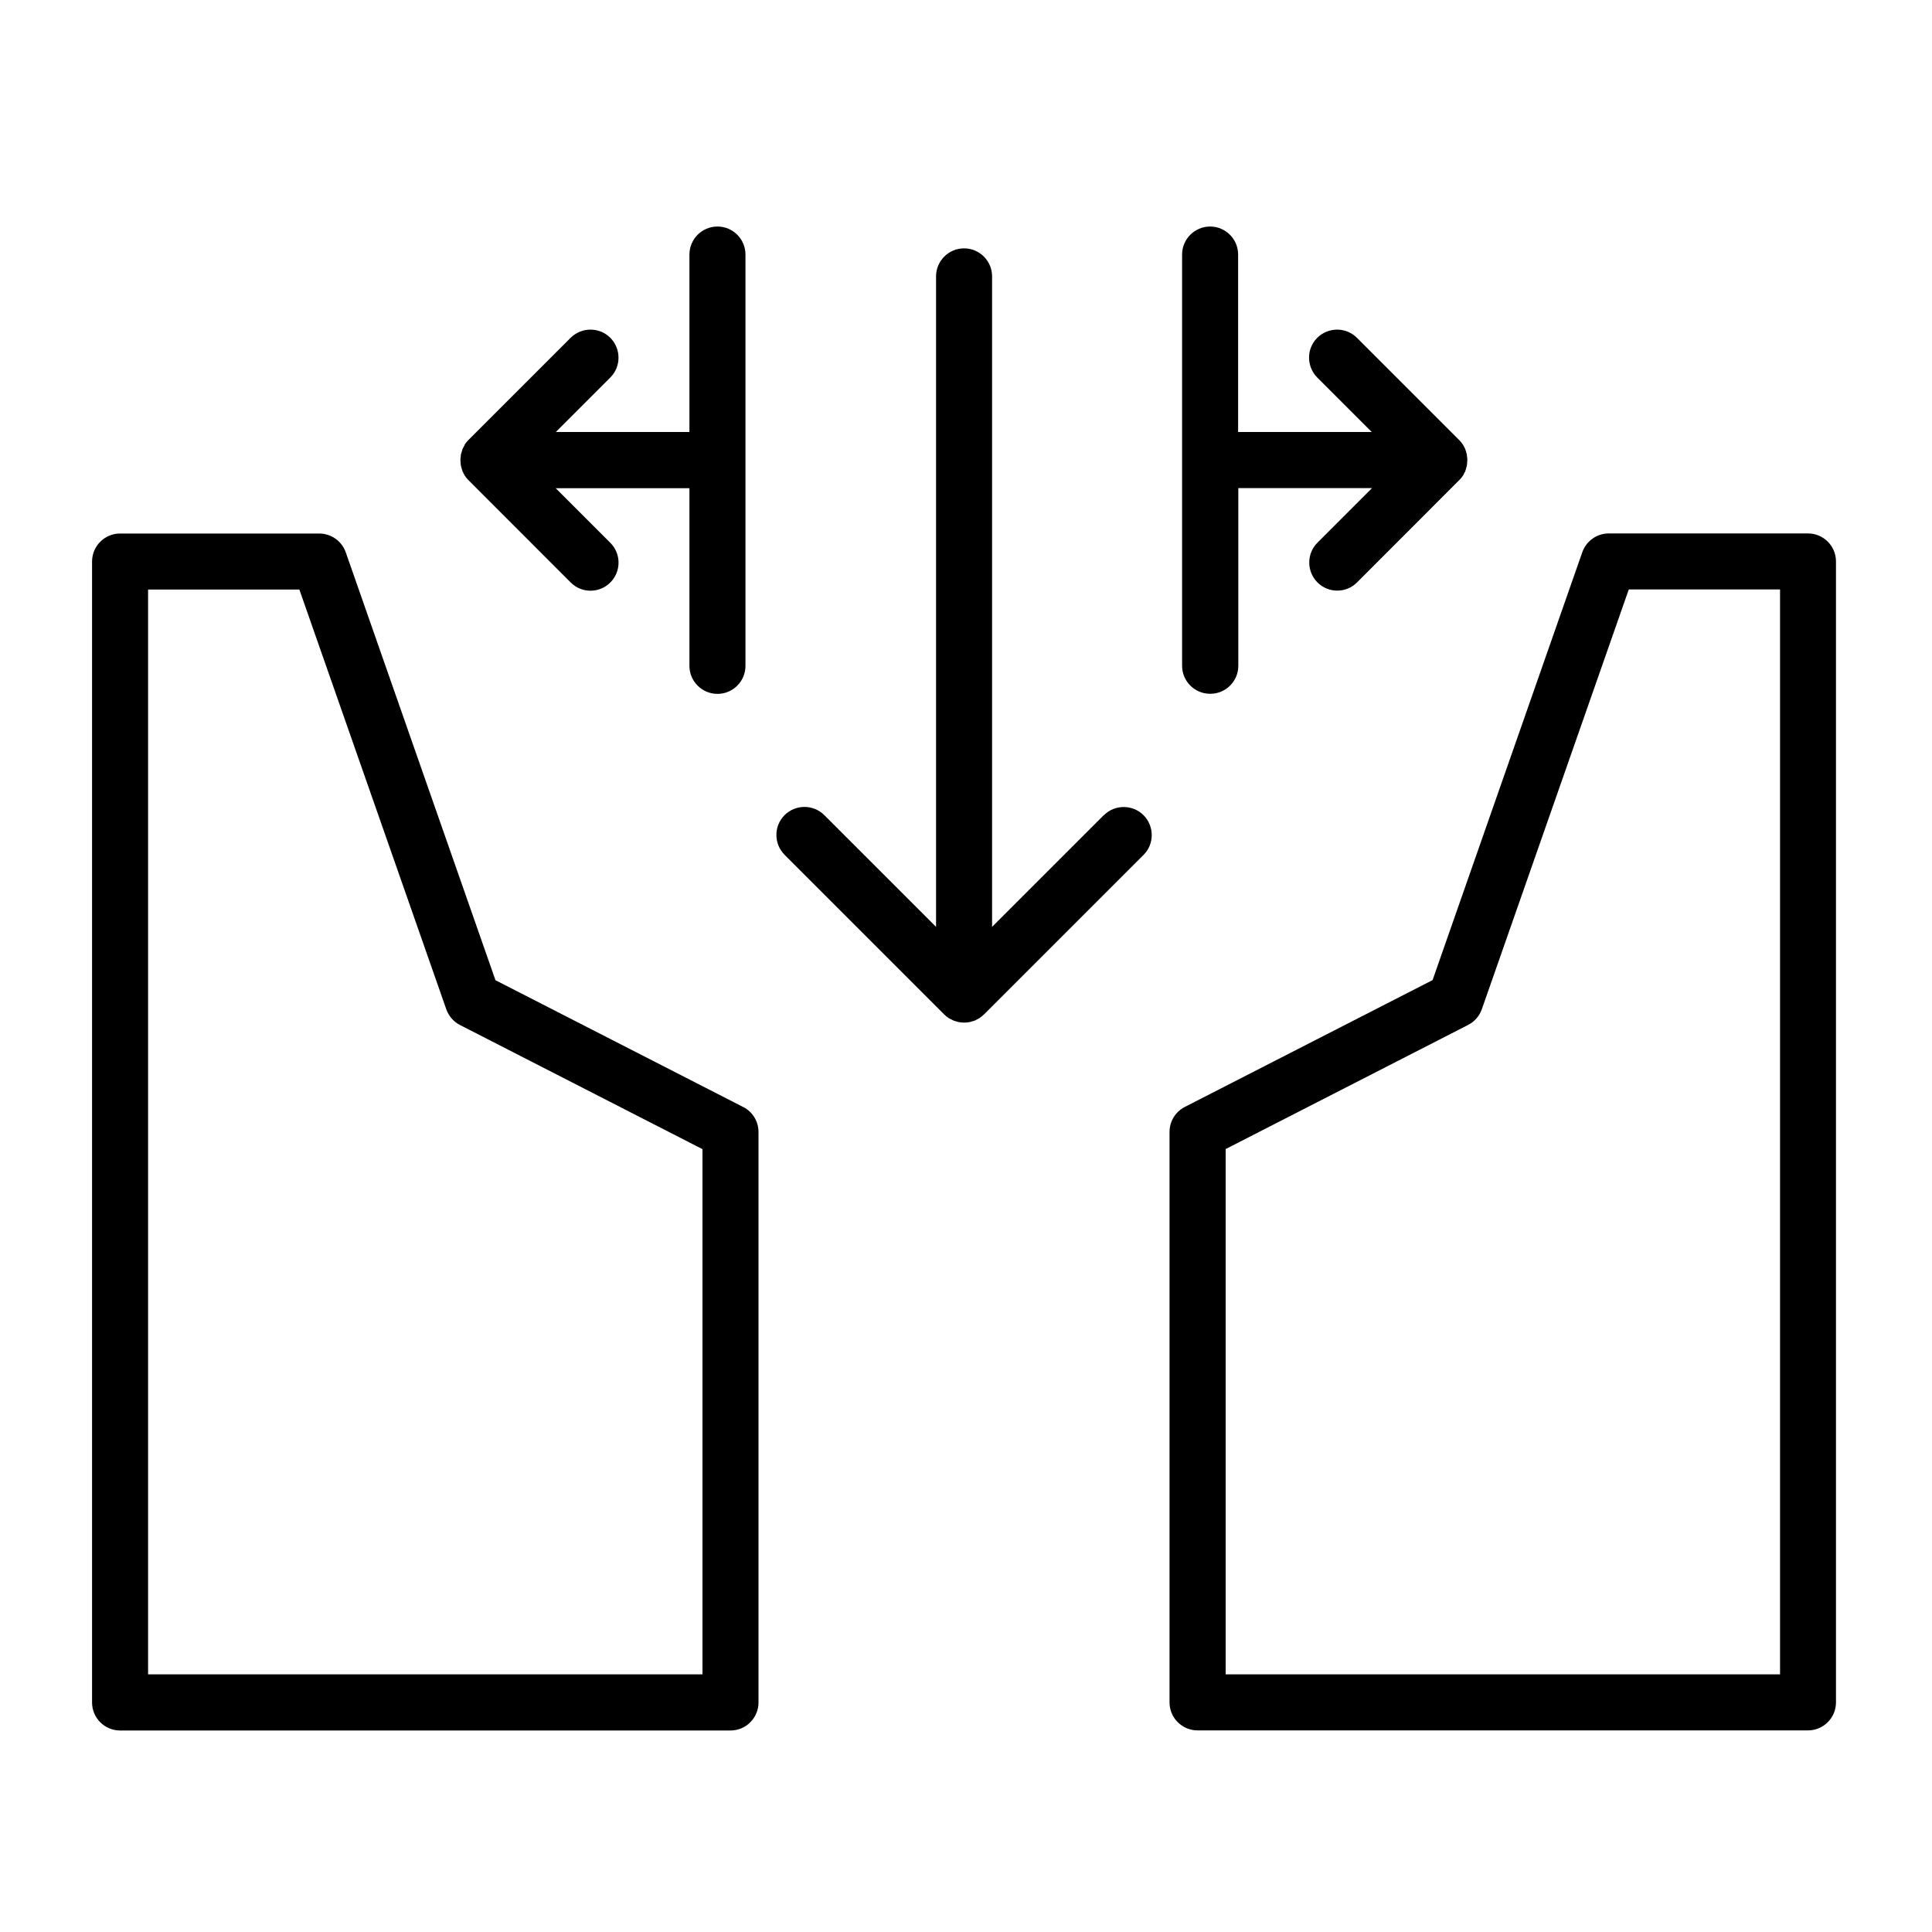
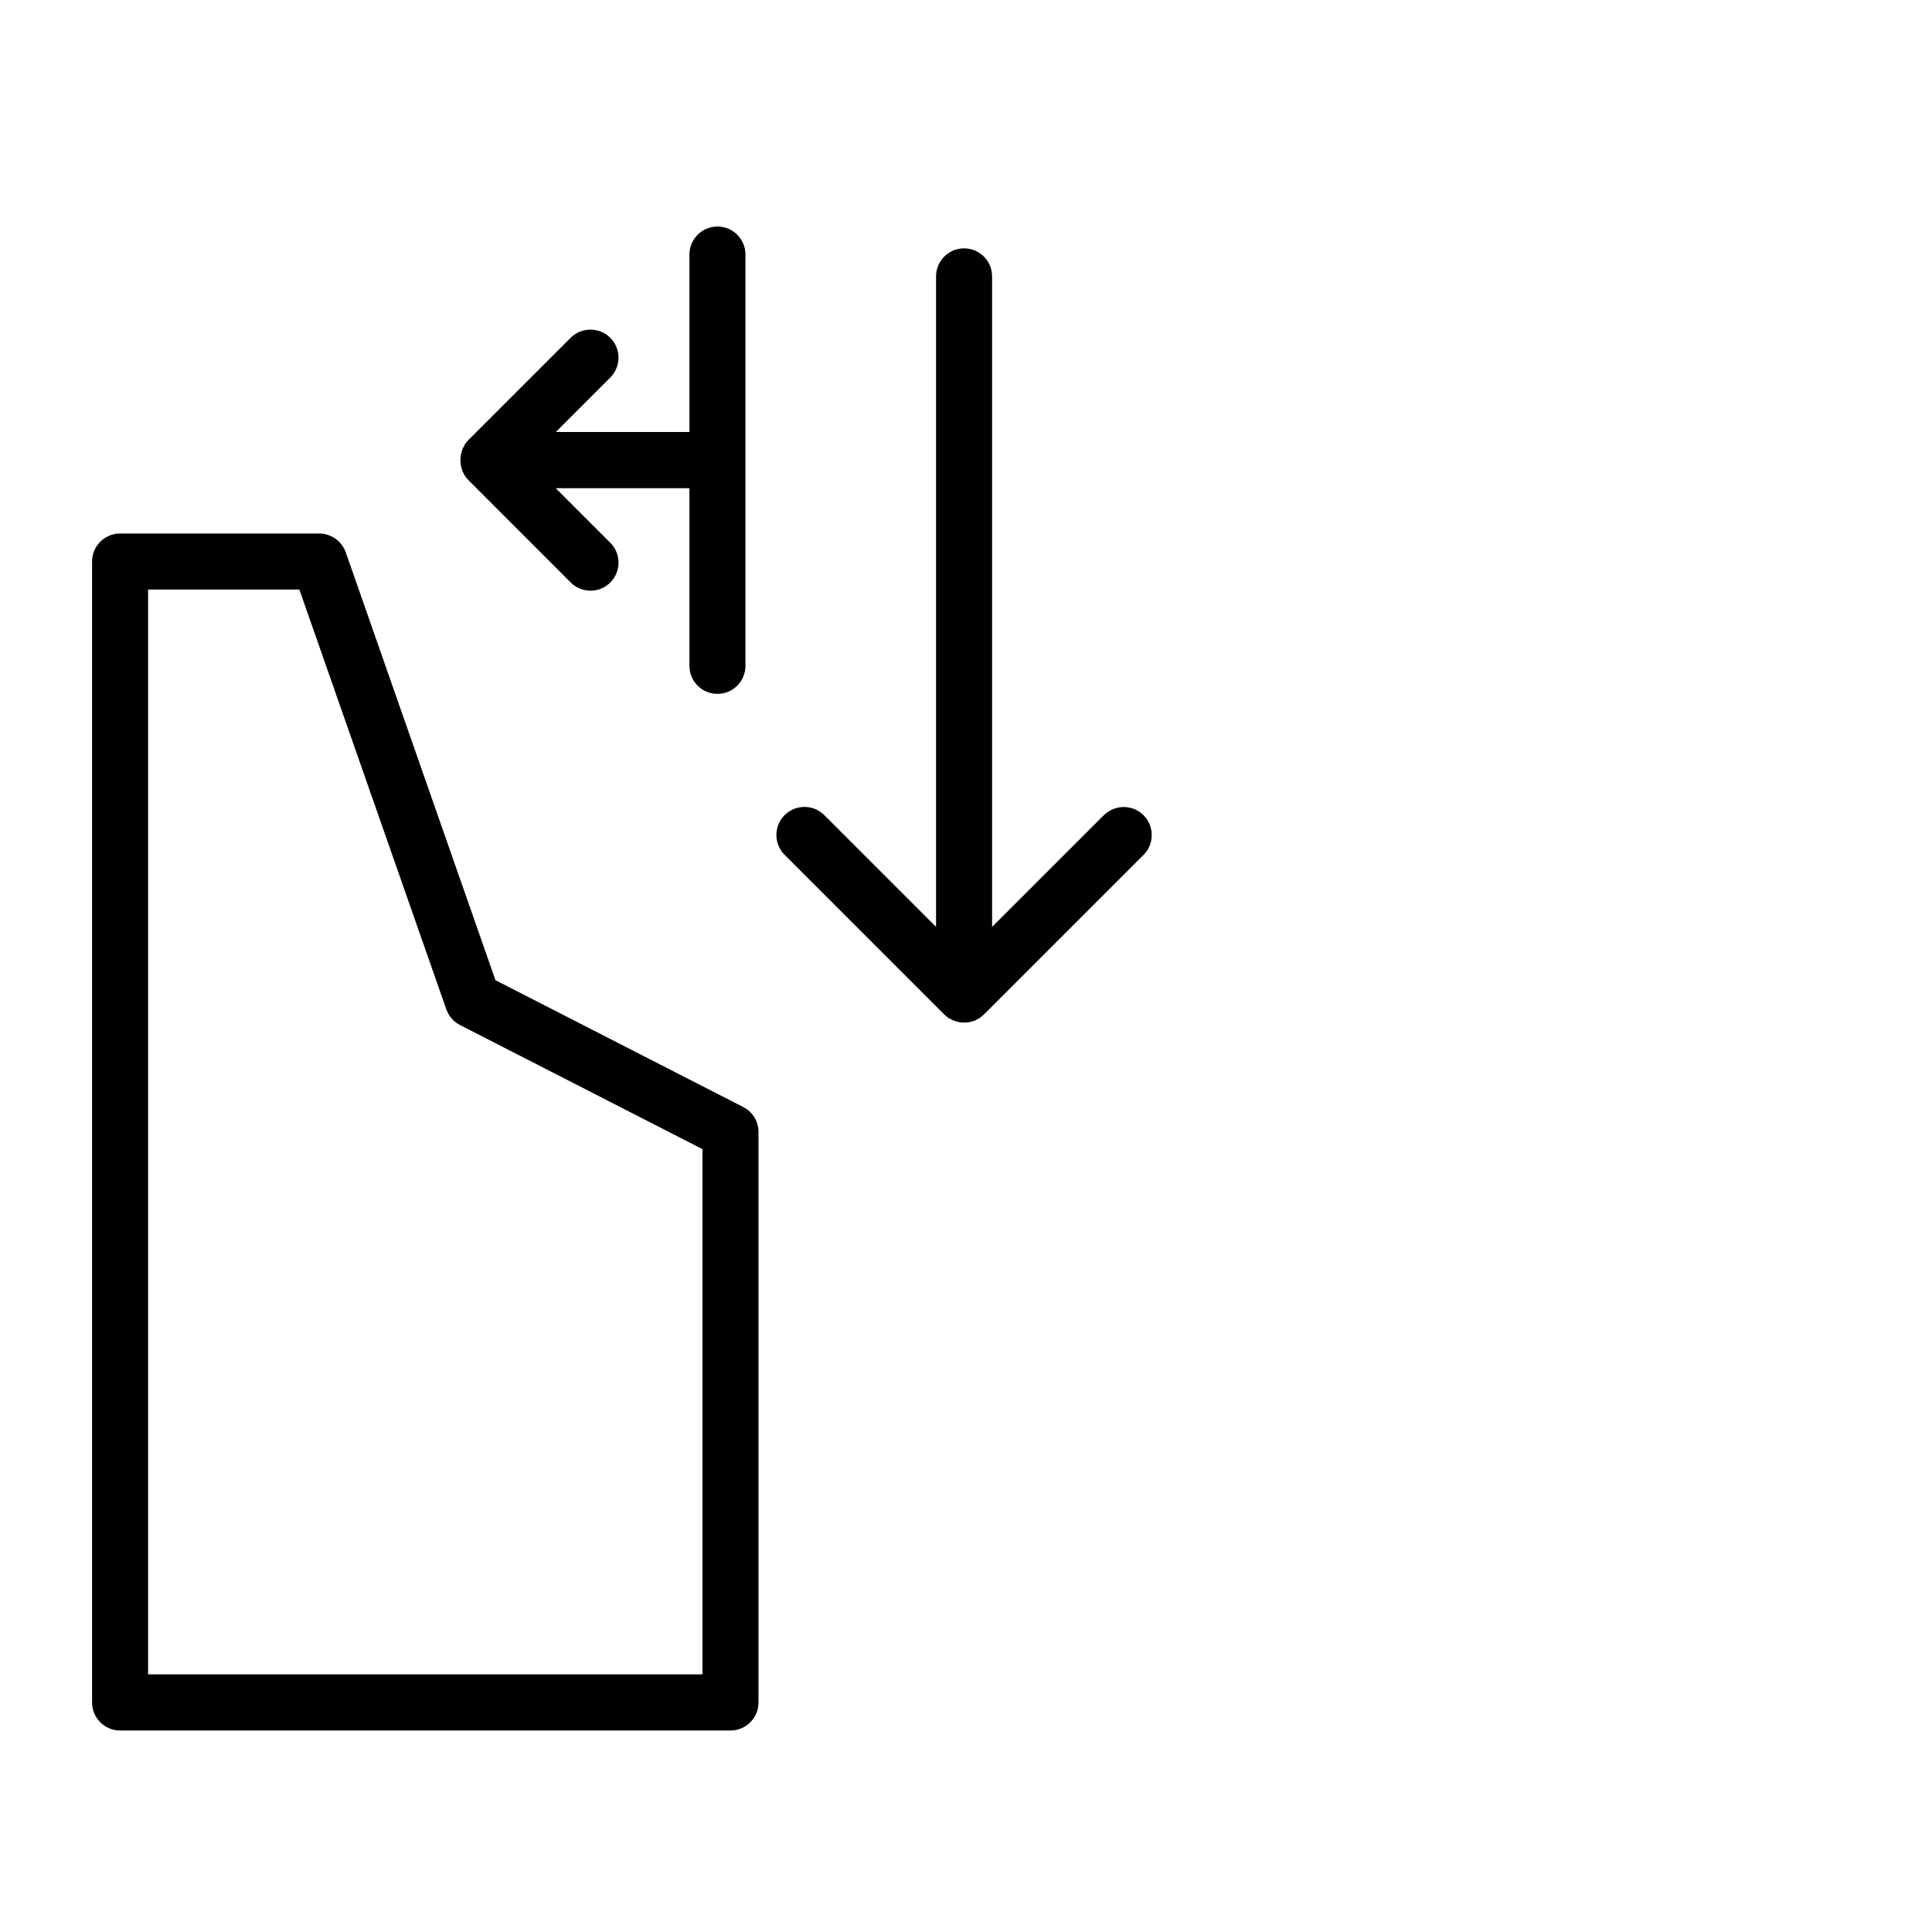
<svg xmlns="http://www.w3.org/2000/svg" id="Originals" viewBox="0 0 200 200">
  <path d="M76.94,114.6l-25.65-13.13-15.5-44.3c-.41-1.16-1.51-1.94-2.74-1.94H12.43c-1.6,0-2.9,1.3-2.9,2.9v118.11c0,1.6,1.3,2.9,2.9,2.9h63.19c1.6,0,2.9-1.3,2.9-2.9v-59.06c0-1.09-.61-2.09-1.58-2.58ZM72.71,173.33H15.33V61.03h15.66l15.21,43.45c.25.7.75,1.29,1.42,1.63l25.1,12.85v54.38Z" />
-   <path d="M187.16,55.22h-20.62c-1.23,0-2.33.78-2.74,1.94l-15.5,44.3-25.65,13.13c-.97.5-1.58,1.49-1.58,2.58v59.06c0,1.6,1.3,2.9,2.9,2.9h63.19c1.6,0,2.9-1.3,2.9-2.9V58.12c0-1.6-1.3-2.9-2.9-2.9ZM184.26,173.33h-57.38v-54.38l25.1-12.85c.66-.34,1.17-.92,1.42-1.63l15.21-43.45h15.66v112.31Z" />
  <path d="M114.27,84.38l-11.57,11.57V28.61c0-1.6-1.3-2.9-2.9-2.9s-2.9,1.3-2.9,2.9v67.34l-11.57-11.57c-1.13-1.13-2.97-1.13-4.11,0-1.13,1.13-1.13,2.97,0,4.11l16.53,16.53c.13.13.28.26.44.36.07.05.15.08.23.12.09.05.18.1.27.14.1.04.2.06.29.09.08.02.16.06.25.07.19.04.38.06.57.06s.37-.02.55-.05c0,0,0,0,.01,0,.09-.02.16-.05.25-.07.1-.03.2-.05.3-.09.09-.04.18-.09.27-.14.08-.04.16-.08.23-.13.15-.1.28-.21.41-.33.01-.01.02-.02.04-.03,0,0,0,0,0,0l16.52-16.52c1.13-1.13,1.13-2.97,0-4.11-1.13-1.13-2.97-1.13-4.11,0Z" />
-   <path d="M125.29,71.82c1.6,0,2.9-1.3,2.9-2.9v-18.39h13.84l-5.65,5.65c-1.13,1.13-1.13,2.97,0,4.11.57.57,1.31.85,2.05.85s1.49-.28,2.05-.85l10.6-10.61s.02-.02.03-.03c.12-.13.24-.26.33-.41,0,0,0,0,.01-.01.05-.07.08-.15.11-.22.05-.09.1-.17.14-.27,0,0,0-.01,0-.02.04-.09.06-.19.08-.28.02-.08.06-.16.07-.24,0,0,0,0,0-.02.02-.12.03-.24.03-.36,0-.07.02-.13.02-.2,0-.14-.02-.28-.04-.41,0-.05,0-.1-.01-.14,0,0,0,0,0-.02-.02-.08-.05-.16-.07-.24-.02-.06-.03-.13-.06-.19-.01-.03-.02-.07-.03-.1,0,0,0-.01,0-.02-.04-.09-.09-.18-.14-.27-.03-.06-.06-.13-.1-.19,0-.01-.01-.02-.02-.03,0,0,0,0-.01-.01-.11-.16-.23-.31-.36-.44,0,0,0,0,0,0,0,0,0,0,0,0l-10.59-10.59c-1.13-1.13-2.97-1.13-4.11,0-1.13,1.13-1.13,2.97,0,4.11l5.64,5.64h-13.83v-18.37c0-1.6-1.3-2.9-2.9-2.9s-2.9,1.3-2.9,2.9v42.57c0,1.6,1.3,2.9,2.9,2.9Z" />
  <path d="M48.11,46.05c-.04.06-.06.12-.1.19-.05.09-.1.17-.14.27,0,0,0,.01,0,.02-.01.03-.02.07-.03.1-.02.06-.04.12-.06.19-.02.08-.05.15-.07.24,0,0,0,0,0,.02,0,.05,0,.09-.01.14-.02.14-.04.27-.04.41,0,.07.01.13.02.2,0,.12.01.24.03.36,0,0,0,0,0,.02.02.08.05.16.07.24.03.09.05.19.08.28,0,0,0,.01,0,.02.04.09.09.18.14.27.04.07.07.15.11.22,0,0,0,0,.01.01.1.15.21.28.33.41.01.01.02.02.03.03l10.6,10.61c.57.57,1.31.85,2.05.85s1.48-.28,2.05-.85c1.13-1.13,1.14-2.97,0-4.11l-5.65-5.65h13.84v18.39c0,1.6,1.3,2.9,2.9,2.9s2.9-1.3,2.9-2.9V26.35c0-1.6-1.3-2.9-2.9-2.9s-2.9,1.3-2.9,2.9v18.37h-13.83l5.64-5.64c1.13-1.13,1.13-2.97,0-4.11-1.13-1.13-2.97-1.13-4.11,0l-10.59,10.59s0,0,0,0c0,0,0,0,0,0-.13.13-.26.28-.36.44,0,0,0,0-.01.01,0,0-.01.02-.02.03Z" />
</svg>